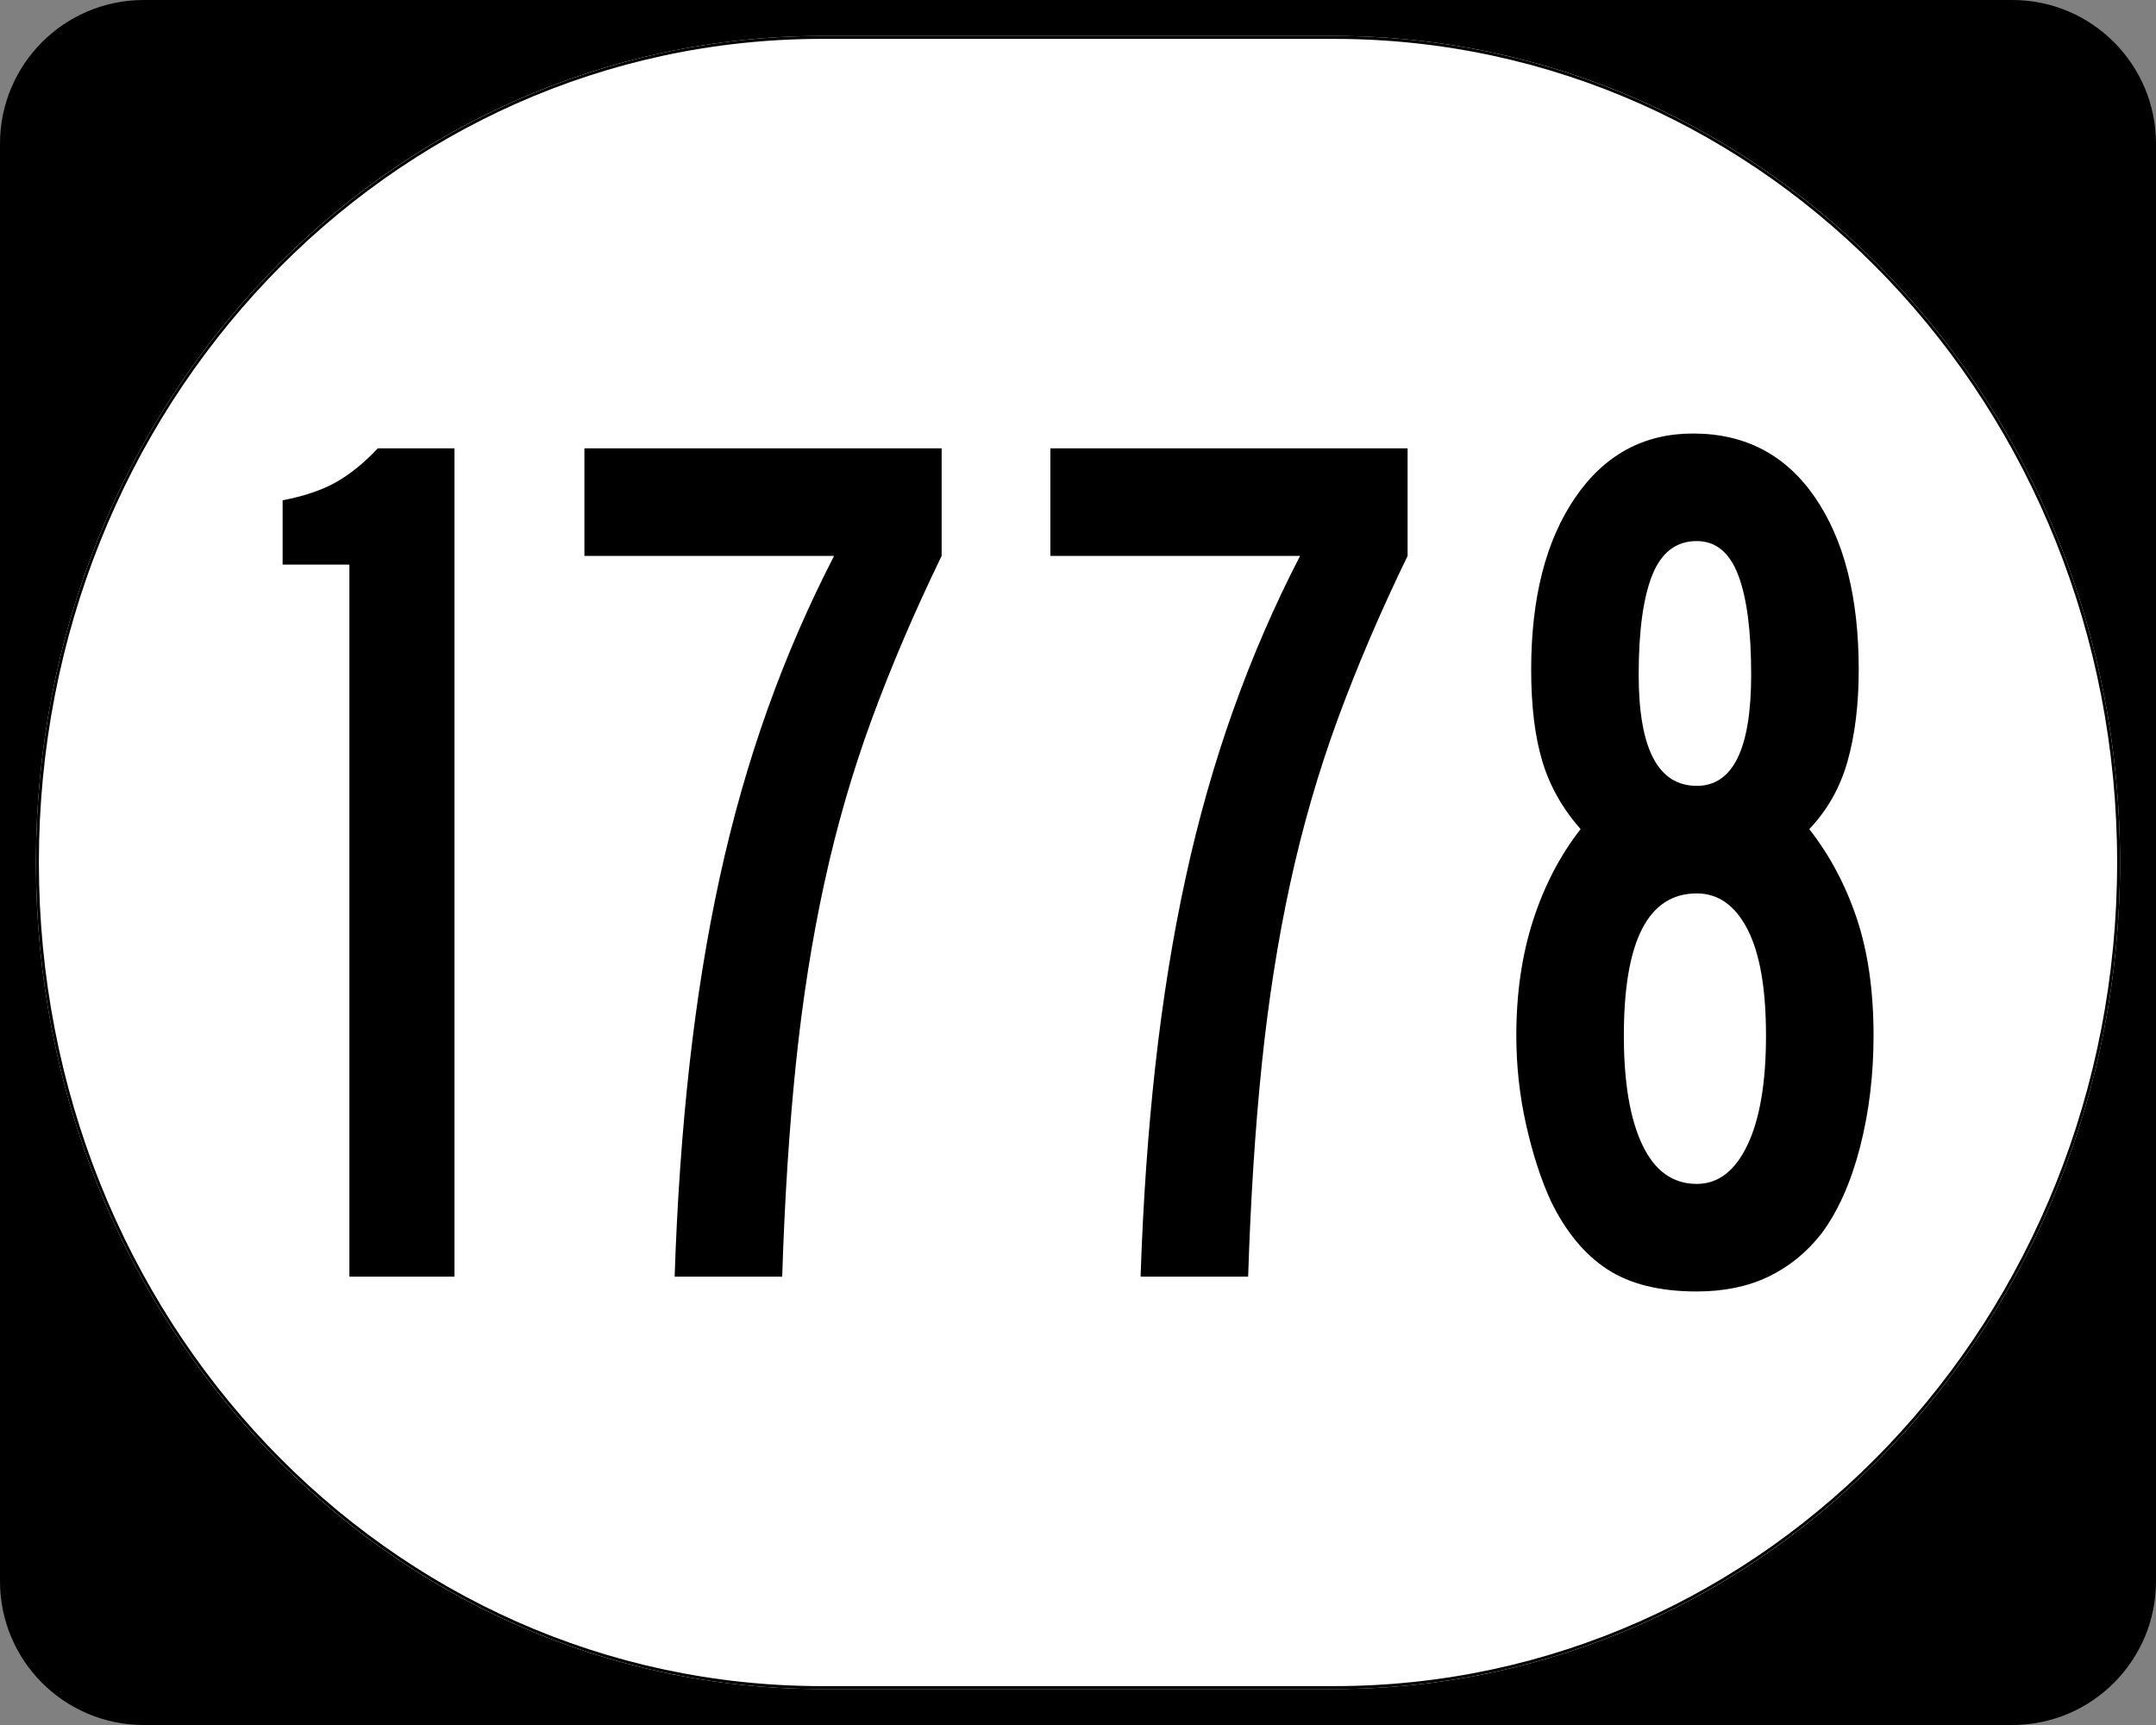
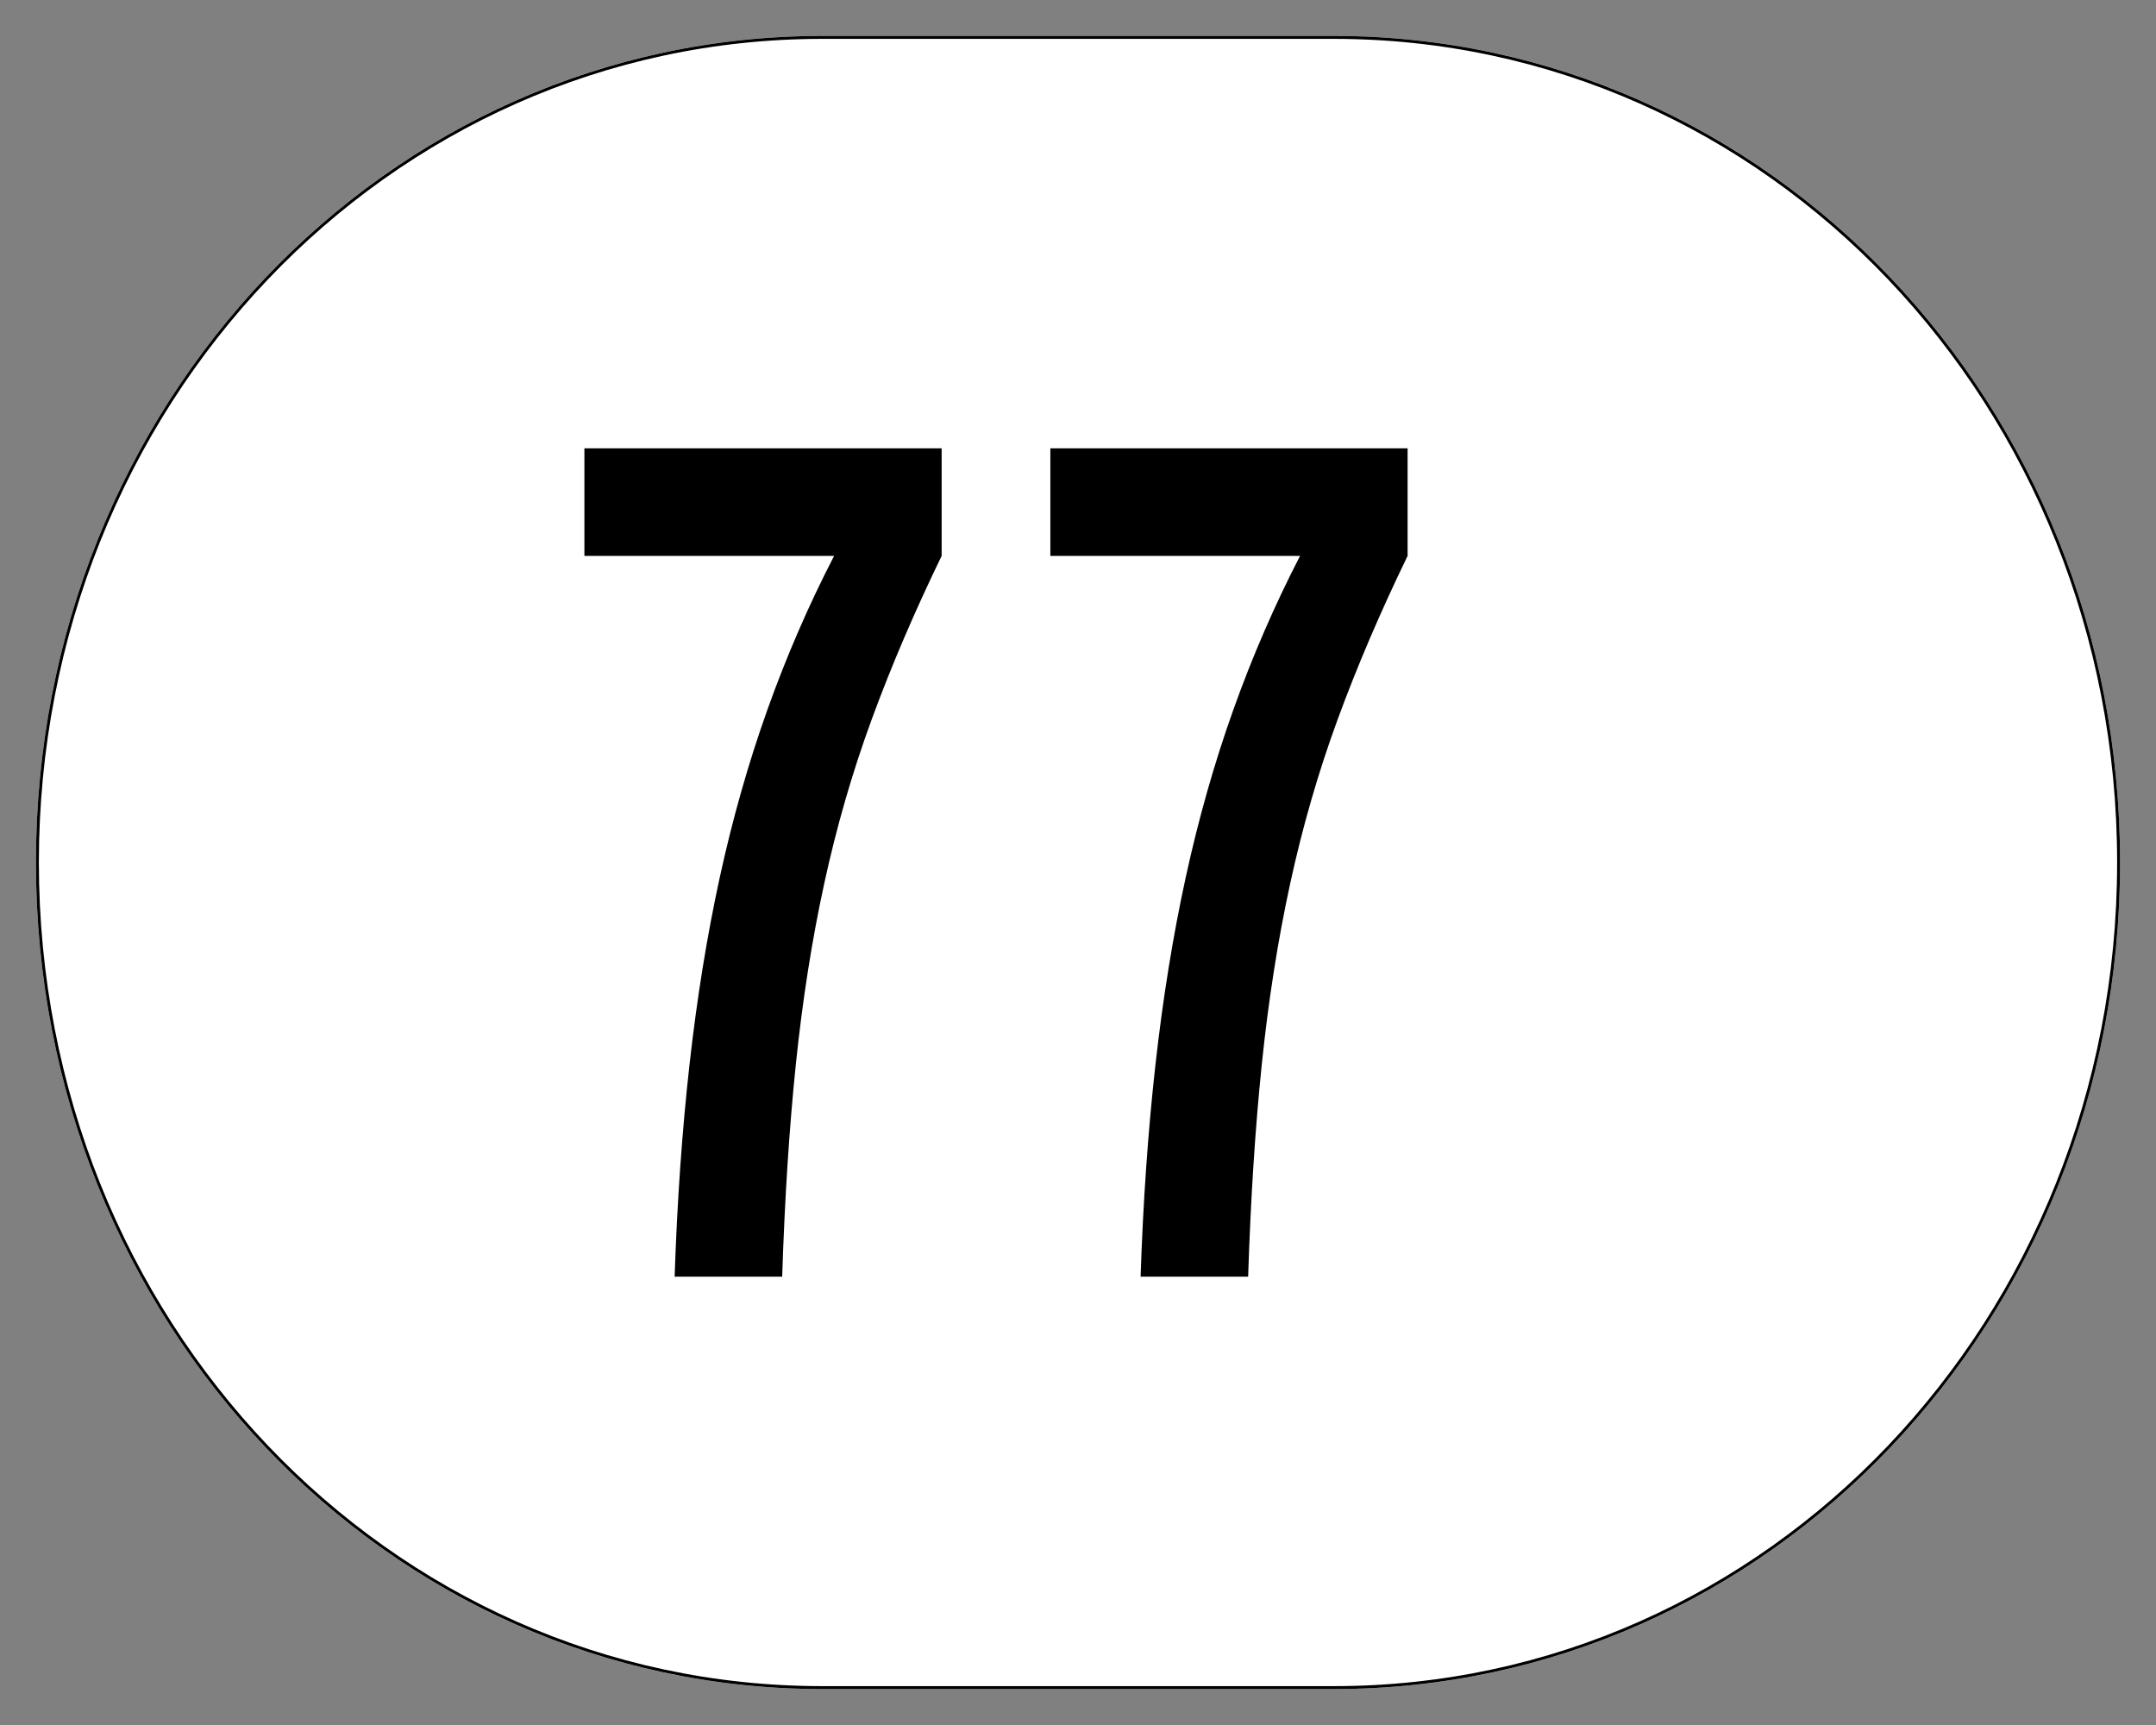
<svg xmlns="http://www.w3.org/2000/svg" xmlns:ns1="http://sodipodi.sourceforge.net/DTD/sodipodi-0.dtd" xmlns:ns2="http://www.inkscape.org/namespaces/inkscape" width="750" height="600" id="svg2" ns1:version="0.32" ns2:version="0.48.2 r9819" version="1.0" ns1:docname="Elongated_circle_1849.svg">
  <rect width="100%" height="100%" fill="#808080" stroke="none" />
  <defs id="defs4" />
  <ns1:namedview id="base" pagecolor="#ffffff" bordercolor="#666666" borderopacity="1.0" ns2:pageopacity="0.0" ns2:pageshadow="2" ns2:zoom="1.335" ns2:cx="375" ns2:cy="298.08067" ns2:document-units="px" ns2:current-layer="layer1" ns2:window-width="1280" ns2:window-height="746" ns2:window-x="-4" ns2:window-y="-4" showgrid="false" ns2:window-maximized="1" />
  <g ns2:label="Layer 1" ns2:groupmode="layer" id="layer1">
    <g style="overflow:visible" id="g1364" transform="translate(-1044.714,-564.781)">
      <g id="g3">
-         <path d="M 1044.714,614.781 C 1044.714,587.166 1067.099,564.781 1094.714,564.781 L 1744.714,564.781 C 1772.328,564.781 1794.714,587.166 1794.714,614.781 L 1794.714,1114.781 C 1794.714,1142.396 1772.328,1164.781 1744.714,1164.781 L 1094.714,1164.781 C 1067.099,1164.781 1044.714,1142.396 1044.714,1114.781 L 1044.714,614.781 L 1044.714,614.781 z " id="path7" />
-         <path id="path9" d="" />
-       </g>
+         </g>
    </g>
    <path style="fill:#ffffff;fill-opacity:1;stroke:none;stroke-width:1;stroke-miterlimit:4;stroke-dasharray:none;stroke-opacity:1" d="M 285.851,12.5 L 464.149,12.5 C 615.585,12.5 737.5,140.725 737.5,300 C 737.5,459.275 615.585,587.5 464.149,587.5 L 285.851,587.5 C 134.415,587.5 12.5,459.275 12.5,300 C 12.5,140.725 134.415,12.5 285.851,12.5 z " id="path3057" />
    <g style="font-size:430px;font-style:normal;font-variant:normal;font-weight:normal;font-stretch:normal;text-align:center;line-height:100%;writing-mode:lr-tb;text-anchor:middle;font-family:Roadgeek 2005 Series B;-inkscape-font-specification:Roadgeek 2005 Series B" id="text1320">
-       <path d="m 121.541,444.05 0,-247.675 -23.227,0 0,-22.361 c 7.454,-1.434 13.617,-3.514 18.49,-6.24 4.873,-2.725 9.746,-6.668 14.619,-11.83 l 26.665,0 0,288.106 z" style="" id="path3180" />
      <path d="m 327.565,193.357 c -9.457,19.492 -17.554,38.412 -24.29,56.762 -6.736,18.35 -12.254,37.415 -16.554,57.195 -4.3,19.78 -7.596,40.778 -9.888,62.995 -2.292,22.217 -3.871,46.797 -4.737,73.742 l -37.412,0 c 0.866,-26.088 2.589,-50.671 5.17,-73.749 2.581,-23.078 6.091,-44.794 10.531,-65.147 4.44,-20.353 9.958,-39.774 16.554,-58.264 6.596,-18.489 14.334,-36.334 23.214,-53.533 l -86.858,0 0,-37.412 124.271,0 0,37.412 z" style="" id="path3182" />
      <path d="m 489.655,193.357 c -9.457,19.492 -17.554,38.412 -24.29,56.762 -6.736,18.35 -12.254,37.415 -16.554,57.195 -4.3,19.78 -7.596,40.778 -9.888,62.995 -2.292,22.217 -3.871,46.797 -4.737,73.742 l -37.412,0 c 0.866,-26.088 2.589,-50.671 5.17,-73.749 2.581,-23.078 6.091,-44.794 10.531,-65.147 4.44,-20.353 9.958,-39.774 16.554,-58.264 6.596,-18.489 14.334,-36.334 23.214,-53.533 l -86.858,0 0,-37.412 124.271,0 0,37.412 z" style="" id="path3184" />
-       <path d="m 651.745,360.197 c -1.4e-4,13.761 -1.577,26.733 -4.731,38.915 -3.154,12.182 -7.596,22.144 -13.326,29.887 -5.162,6.596 -11.325,11.613 -18.49,15.052 -7.165,3.438 -15.48,5.157 -24.946,5.157 -12.895,0 -23.284,-2.579 -31.166,-7.736 -7.882,-5.157 -14.404,-13.042 -19.566,-23.653 -3.438,-7.454 -6.305,-16.268 -8.602,-26.442 -2.296,-10.174 -3.445,-20.567 -3.445,-31.179 -2e-5,-14.618 1.936,-27.947 5.807,-39.984 3.871,-12.038 9.389,-22.645 16.554,-31.822 -6.308,-7.165 -10.75,-15.047 -13.326,-23.647 -2.576,-8.599 -3.865,-19.207 -3.865,-31.822 -2e-5,-24.941 5.087,-44.866 15.262,-59.773 10.174,-14.907 23.861,-22.361 41.06,-22.361 18.065,2.9e-4 32.185,7.382 42.36,22.144 10.174,14.763 15.261,34.76 15.262,59.99 -1.3e-4,12.038 -1.291,22.643 -3.871,31.816 -2.581,9.173 -7.025,17.057 -13.333,23.653 7.174,9.177 12.694,19.57 16.561,31.179 3.867,11.609 5.8,25.152 5.8,40.627 z M 609.175,234.64 c -1e-4,-15.196 -1.505,-26.735 -4.514,-34.617 -3.01,-7.882 -7.812,-11.823 -14.409,-11.823 -7.165,2.6e-4 -12.324,3.941 -15.478,11.823 -3.154,7.883 -4.731,19.422 -4.731,34.617 -6e-5,25.799 6.736,38.699 20.209,38.698 12.615,1.7e-4 18.923,-12.899 18.923,-38.698 z m 5.157,125.557 c -10e-5,-16.342 -2.15,-28.668 -6.45,-36.979 -4.3,-8.311 -10.177,-12.466 -17.63,-12.466 -16.911,1.3e-4 -25.366,16.482 -25.366,49.446 -5e-5,16.342 2.15,29.027 6.45,38.055 4.3,9.028 10.605,13.543 18.916,13.542 7.454,3e-5 13.33,-4.514 17.63,-13.542 4.3,-9.028 6.45,-21.713 6.45,-38.055 z" style="" id="path3186" />
    </g>
    <path style="fill:none;fill-opacity:1;stroke:#000000;stroke-width:1.023;stroke-miterlimit:4;stroke-dasharray:none;stroke-opacity:1" d="M 285.977,13.011 L 464.023,13.011 C 615.246,13.011 736.989,141.008 736.989,300 C 736.989,458.992 615.246,586.989 464.023,586.989 L 285.977,586.989 C 134.754,586.989 13.011,458.992 13.011,300 C 13.011,141.008 134.754,13.011 285.977,13.011 z " id="rect2183" />
  </g>
</svg>